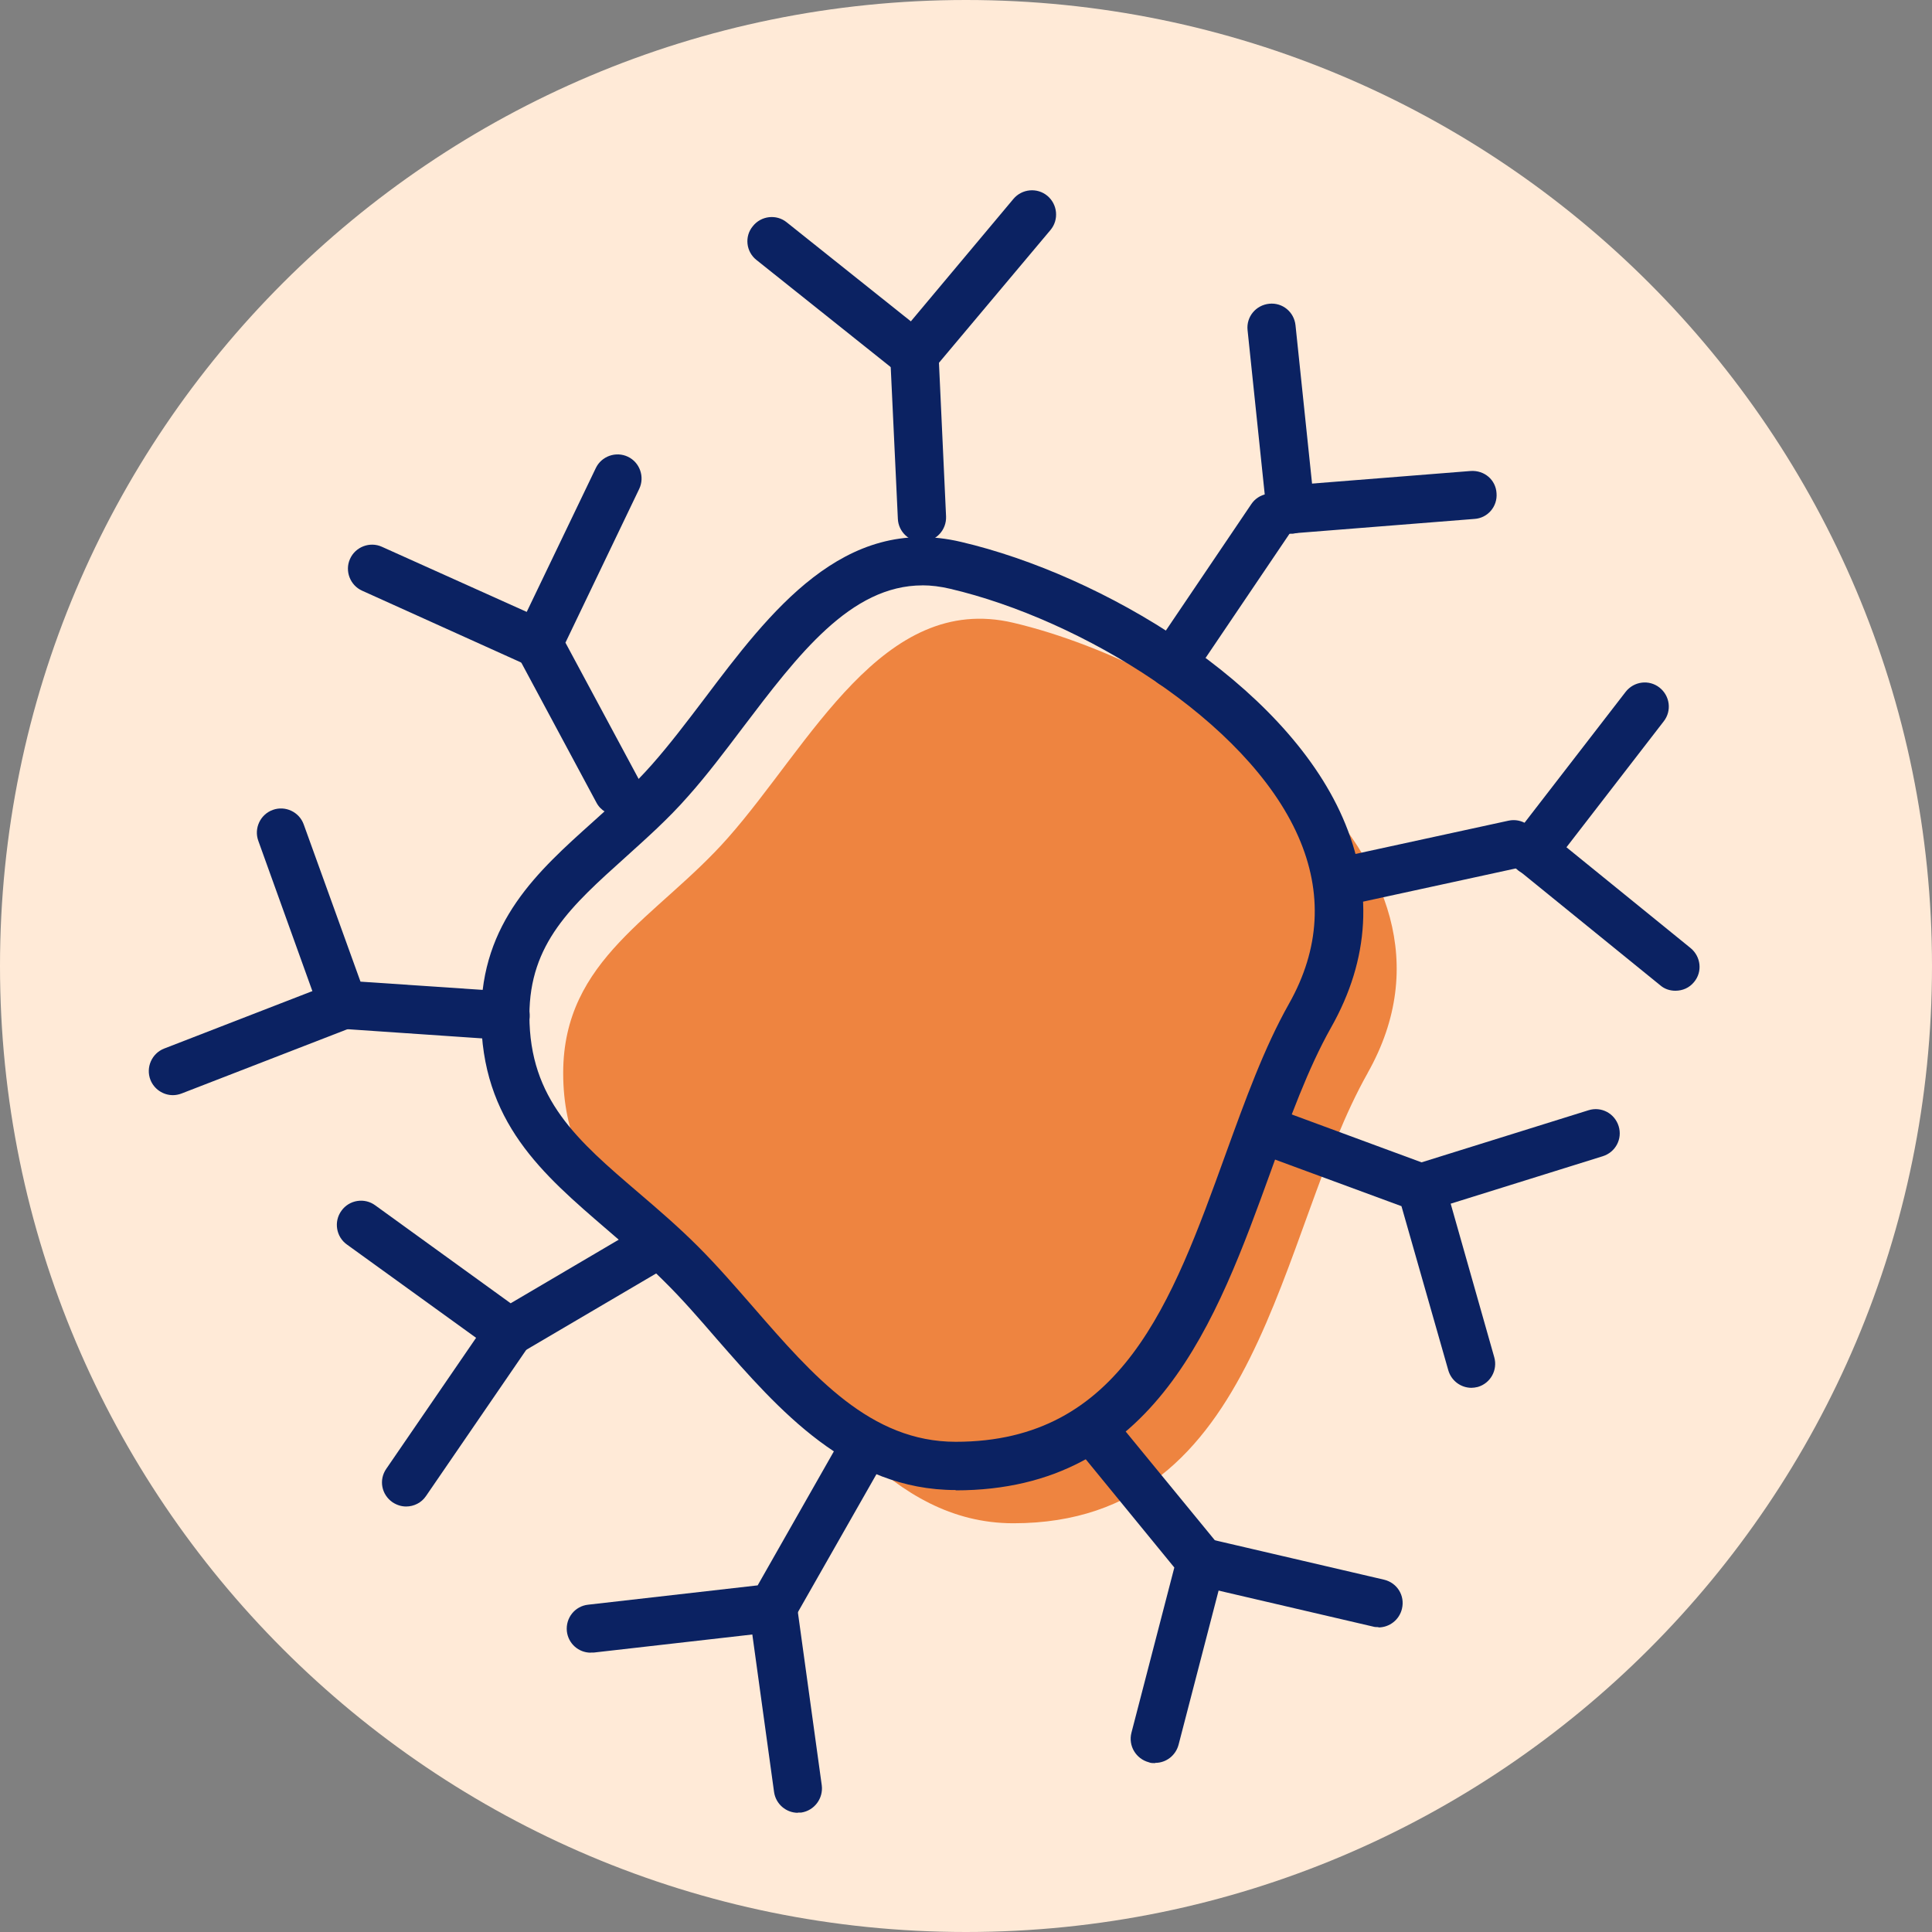
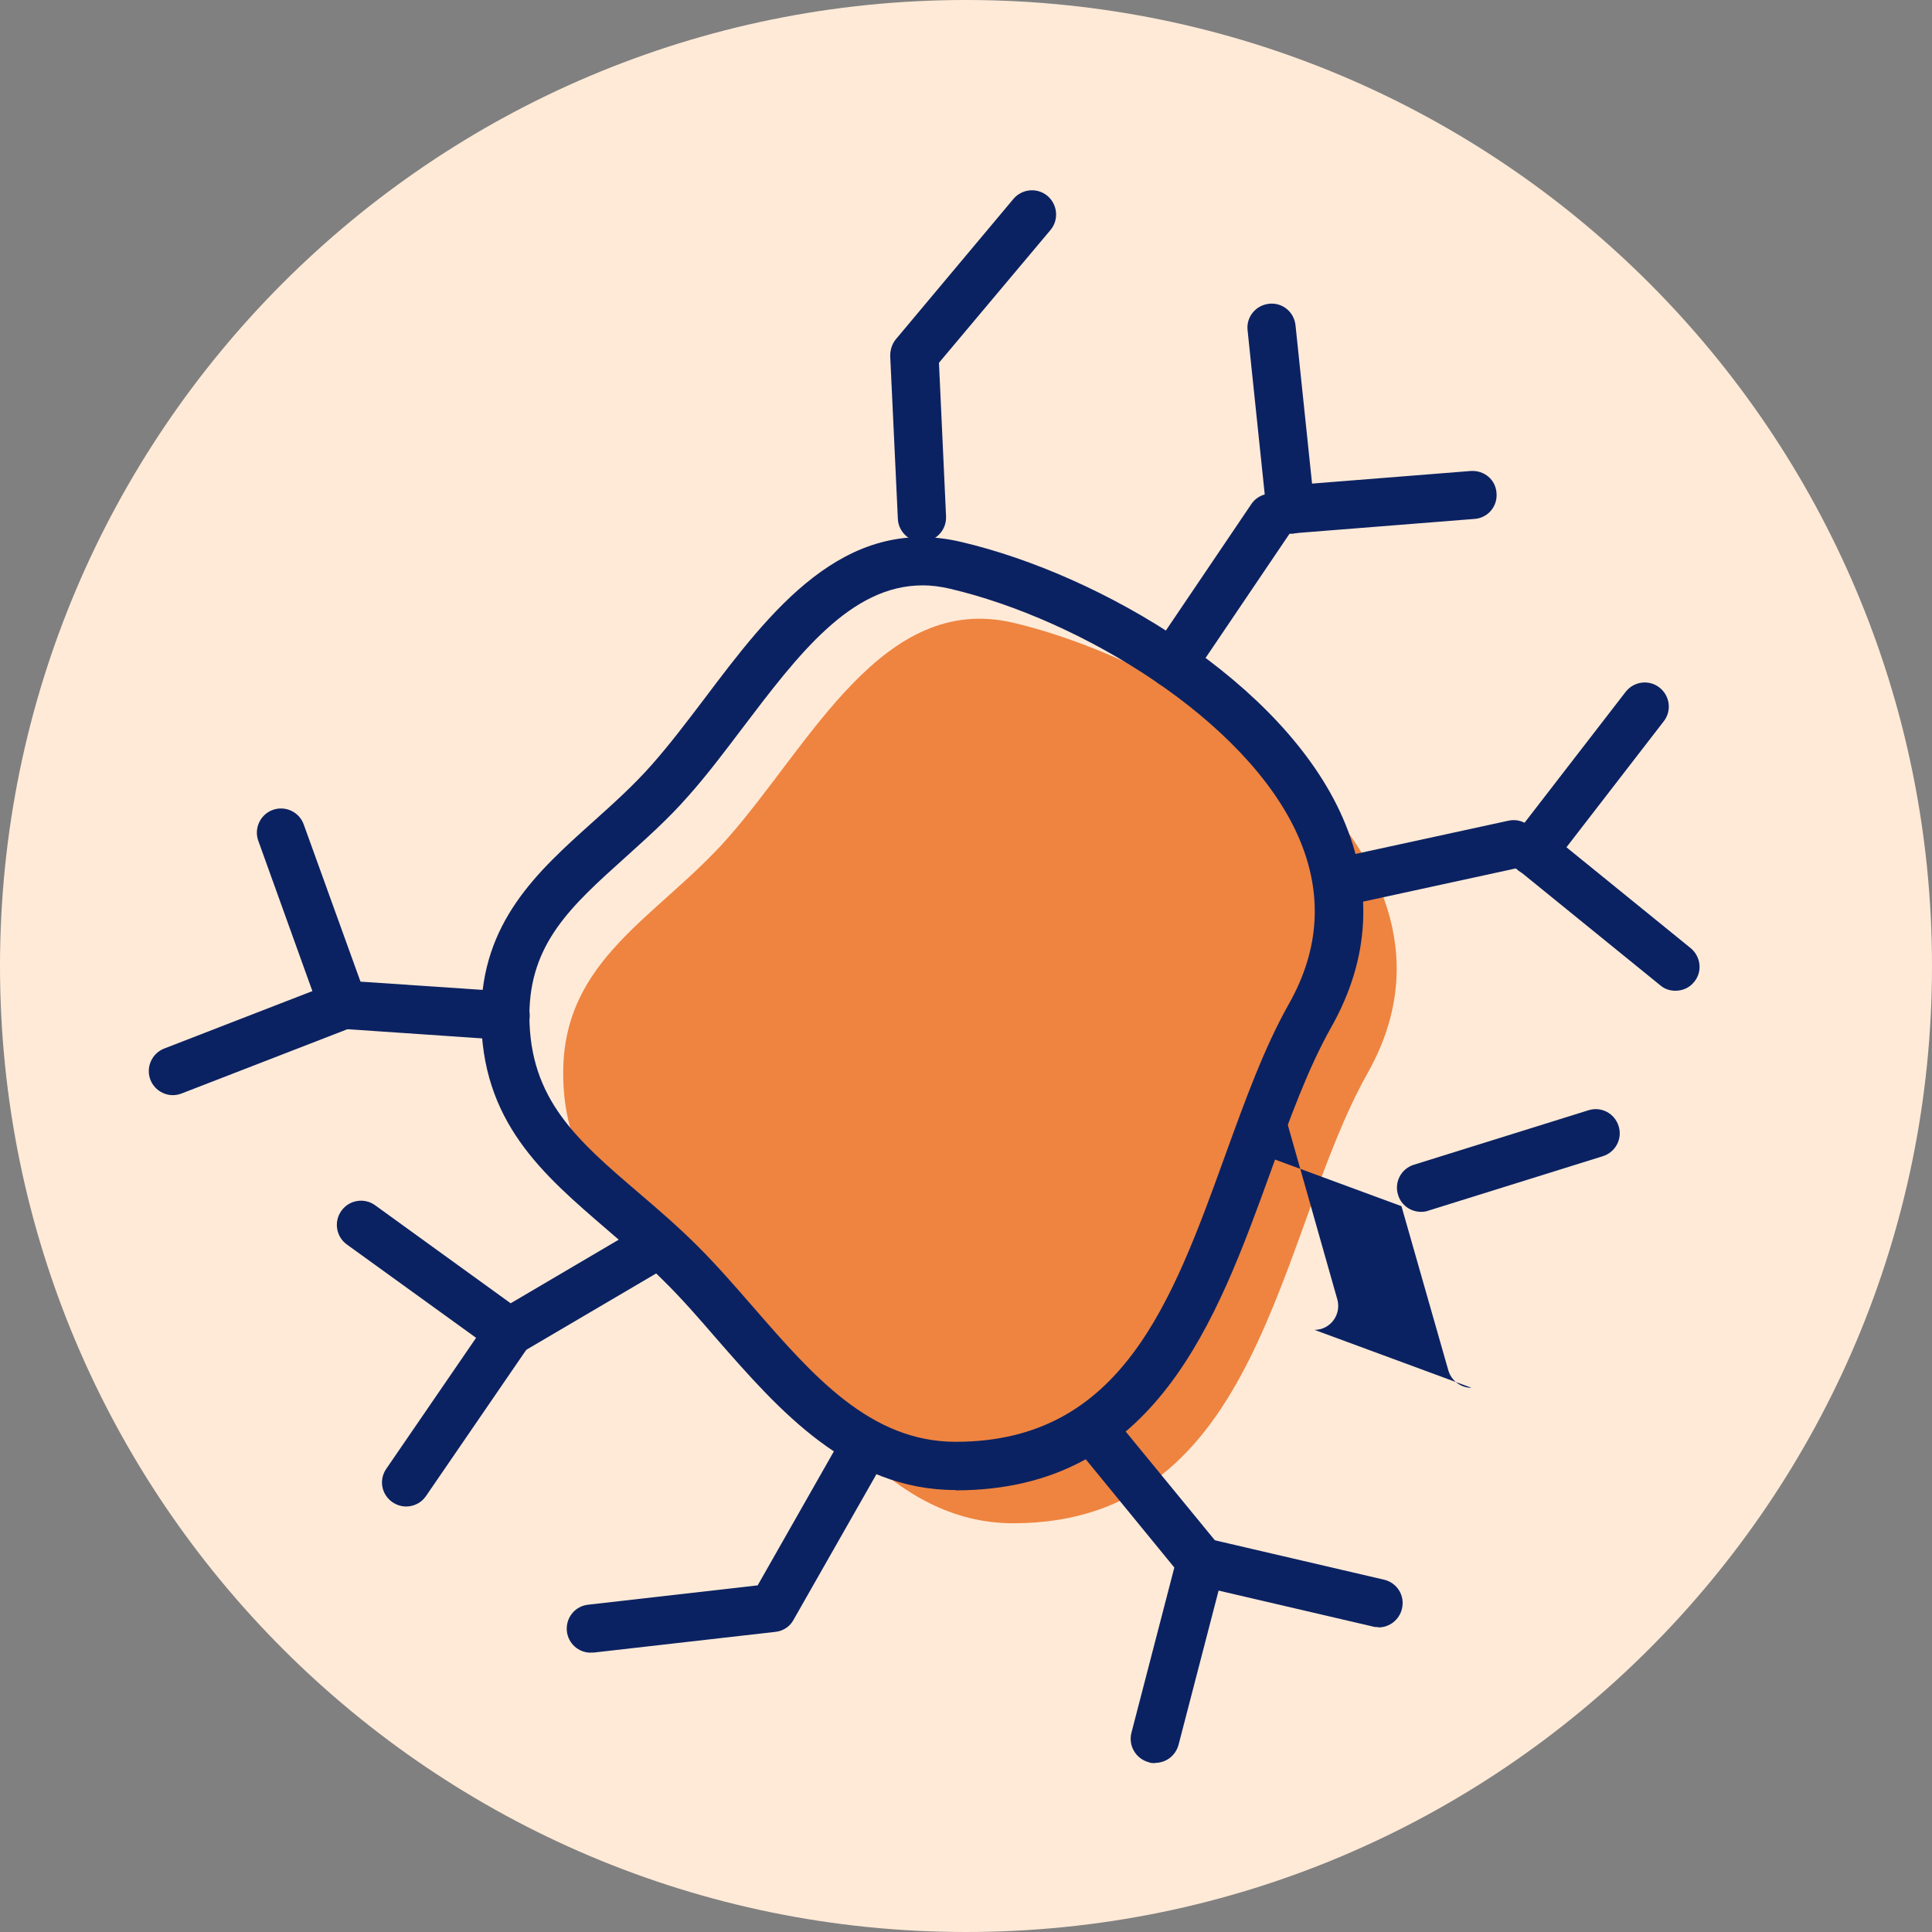
<svg xmlns="http://www.w3.org/2000/svg" id="Capa_1" viewBox="0 0 378 378">
  <rect x="0" y="0" width="378" height="378" fill="#808080" stroke="none" />
  <defs>
    <style>.cls-1{fill:#ffead7;}.cls-2{fill:#0b2262;}.cls-3{fill:#ee8440;}</style>
  </defs>
  <path class="cls-1" d="m378,189C378,84.62,293.38,0,189,0,84.62,0,0,84.62,0,189c0,104.38,84.62,189,189,189s189-84.62,189-189Z" />
  <path class="cls-3" d="m267.59,209.94c-17.72,31.38-20.66,88.09-69.31,88.09-24.33,0-37.77-23.55-53.71-39.49-15.94-15.94-34.38-24.27-34.38-48.6,0-22.38,18.49-30.44,32.21-45.99,16.16-18.27,30.27-48.15,55.87-42.1,36.1,8.5,93.25,45.71,69.31,88.09h0Z" />
  <path class="cls-2" d="m187,291.53c-20.99,0-34.66-15.72-46.76-29.55-3.5-4.05-6.83-7.89-10.33-11.33-3.61-3.61-7.44-6.89-11.11-10.05-12.66-10.89-24.66-21.1-24.66-41.88,0-18.33,11.11-28.27,21.88-37.93,3.89-3.5,7.94-7.11,11.55-11.22,3.39-3.83,6.72-8.22,10.22-12.83,12.77-16.94,27.27-36.16,50.26-30.71,27.55,6.44,63.09,27.55,74.64,53.93,6.05,13.83,5.33,27.66-2.28,41.1-4.5,8-8.05,17.77-11.77,28.1-10.61,29.27-22.6,62.43-61.65,62.43v-.06Zm-6.5-177c-14.11,0-24.38,13.61-35.21,27.88-3.44,4.55-7,9.28-10.66,13.38-3.94,4.5-8.22,8.28-12.33,12-10.44,9.39-18.72,16.77-18.72,30.88,0,16.44,9.44,24.49,21.38,34.71,3.83,3.28,7.78,6.66,11.66,10.55,3.72,3.72,7.28,7.83,10.77,11.83,11.77,13.55,22.94,26.33,39.6,26.33,32.43,0,42.32-27.27,52.76-56.15,3.89-10.72,7.55-20.88,12.44-29.55,6.05-10.72,6.66-21.72,1.83-32.71-9.94-22.72-42.49-42.49-68.15-48.49-1.89-.44-3.67-.67-5.44-.67h.06Z" />
-   <path class="cls-2" d="m178.94,74.26c-1.06,0-2.05-.33-2.94-1.06l-27.99-22.33c-2.05-1.61-2.39-4.61-.72-6.61,1.61-2.05,4.61-2.39,6.61-.78l27.99,22.33c2.05,1.61,2.39,4.61.72,6.61-.94,1.17-2.33,1.78-3.67,1.78v.06Z" />
  <path class="cls-2" d="m180.39,106.03c-2.5,0-4.61-2-4.72-4.5l-1.5-31.88c0-1.17.33-2.33,1.11-3.28l22.99-27.44c1.67-2,4.67-2.28,6.66-.61s2.28,4.67.61,6.67l-21.83,25.99,1.39,30.05c.11,2.61-1.89,4.83-4.5,4.94h-.22v.06Z" />
  <path class="cls-2" d="m252.48,104.42c-2.39,0-4.44-1.78-4.67-4.22l-3.72-35.6c-.28-2.61,1.61-4.89,4.22-5.17,2.61-.28,4.89,1.61,5.16,4.22l3.72,35.6c.28,2.61-1.61,4.89-4.22,5.16h-.5Z" />
  <path class="cls-2" d="m252.48,104.36c-2.44,0-4.5-1.89-4.72-4.33-.22-2.61,1.72-4.89,4.33-5.05l35.66-2.83c2.67-.17,4.89,1.72,5.05,4.33.22,2.61-1.72,4.89-4.33,5.05l-35.66,2.83h-.39.06Z" />
  <path class="cls-2" d="m33.82,214.27c-1.89,0-3.67-1.17-4.39-3-.94-2.44.28-5.17,2.67-6.11l33.38-12.94c2.44-.94,5.17.28,6.11,2.67.94,2.44-.28,5.17-2.67,6.11l-33.38,12.94c-.56.22-1.17.33-1.72.33h0Z" />
  <path class="cls-2" d="m98.86,203.45h-.33l-31.77-2.17c-1.89-.11-3.5-1.33-4.11-3.11l-12.11-33.66c-.89-2.44.39-5.17,2.83-6.05,2.44-.89,5.17.39,6.05,2.83l11.11,30.77,28.71,1.94c2.61.17,4.55,2.44,4.39,5-.17,2.5-2.22,4.39-4.72,4.39l-.06.06Z" />
  <path class="cls-2" d="m79.47,294.75c-.94,0-1.83-.28-2.67-.83-2.17-1.5-2.72-4.39-1.22-6.55l20.22-29.49c1.44-2.17,4.39-2.72,6.55-1.22,2.17,1.44,2.72,4.39,1.22,6.55l-20.22,29.49c-.89,1.33-2.39,2.05-3.89,2.05h0Z" />
  <path class="cls-2" d="m99.64,265.32c-.94,0-1.94-.28-2.78-.89l-28.99-20.94c-2.11-1.5-2.61-4.5-1.06-6.61,1.5-2.11,4.5-2.61,6.61-1.05l26.49,19.16,24.83-14.61c2.22-1.33,5.17-.55,6.44,1.67,1.33,2.22.56,5.11-1.67,6.44l-27.49,16.16c-.72.44-1.56.67-2.39.67h0Z" />
-   <path class="cls-2" d="m105.41,130.74c-.67,0-1.28-.11-1.94-.44l-32.6-14.72c-2.39-1.06-3.44-3.89-2.39-6.22,1.06-2.39,3.89-3.44,6.22-2.39l32.6,14.66c2.39,1.06,3.44,3.89,2.39,6.22-.78,1.72-2.5,2.78-4.28,2.78v.11Z" />
-   <path class="cls-2" d="m120.85,159.51c-1.67,0-3.33-.89-4.17-2.5l-15.5-28.88c-.72-1.33-.72-2.89-.11-4.28l15.5-32.27c1.11-2.33,3.94-3.33,6.28-2.22,2.33,1.11,3.33,3.94,2.22,6.28l-14.44,30.1,14.38,26.77c1.22,2.28.39,5.17-1.94,6.39-.72.39-1.5.55-2.22.55v.06Z" />
-   <path class="cls-2" d="m156.12,354.68c-2.33,0-4.33-1.72-4.67-4.05l-4.89-35.43c-.33-2.55,1.44-4.94,4-5.33,2.55-.33,4.94,1.44,5.33,4l4.89,35.43c.33,2.55-1.44,4.94-4,5.33h-.67v.06Z" />
  <path class="cls-2" d="m115.58,323.35c-2.39,0-4.39-1.78-4.67-4.17-.28-2.61,1.56-4.94,4.17-5.22l33.16-3.78,15-26.38c1.28-2.28,4.17-3.06,6.44-1.78s3.05,4.17,1.78,6.44l-16.22,28.49c-.72,1.33-2.05,2.17-3.55,2.33l-35.55,4.05h-.56Z" />
  <path class="cls-2" d="m269.69,318.35c-.33,0-.72,0-1.06-.11l-34.82-8.11c-2.55-.61-4.11-3.11-3.5-5.67.61-2.55,3.11-4.11,5.67-3.5l34.82,8.11c2.55.61,4.11,3.11,3.5,5.67-.5,2.17-2.44,3.67-4.61,3.67v-.06Z" />
  <path class="cls-2" d="m225.93,344.96c-.39,0-.78,0-1.17-.17-2.5-.67-4.05-3.22-3.39-5.78l8.39-32.32-19.22-23.49c-1.67-2-1.33-5,.67-6.67,2-1.67,5-1.33,6.67.67l20.77,25.33c.94,1.17,1.28,2.72.94,4.17l-9,34.66c-.56,2.11-2.44,3.55-4.55,3.55l-.11.06Z" />
  <path class="cls-2" d="m278.03,237.1c-2,0-3.89-1.28-4.5-3.33-.78-2.5.61-5.11,3.11-5.89l34.16-10.66c2.5-.78,5.11.61,5.89,3.11s-.61,5.11-3.11,5.89l-34.16,10.66c-.44.17-.94.22-1.39.22Z" />
-   <path class="cls-2" d="m287.91,271.53c-2.05,0-3.94-1.33-4.55-3.44l-9.16-32.1-28.49-10.5c-2.44-.89-3.72-3.61-2.78-6.05.89-2.44,3.61-3.72,6.05-2.78l30.71,11.33c1.39.5,2.5,1.67,2.89,3.11l9.77,34.43c.72,2.5-.72,5.11-3.22,5.83-.44.11-.89.17-1.28.17h.06Z" />
+   <path class="cls-2" d="m287.91,271.53c-2.05,0-3.94-1.33-4.55-3.44l-9.16-32.1-28.49-10.5c-2.44-.89-3.72-3.61-2.78-6.05.89-2.44,3.61-3.72,6.05-2.78c1.39.5,2.5,1.67,2.89,3.11l9.77,34.43c.72,2.5-.72,5.11-3.22,5.83-.44.11-.89.17-1.28.17h.06Z" />
  <path class="cls-2" d="m229.43,134.63c-.89,0-1.83-.28-2.67-.83-2.17-1.44-2.72-4.39-1.28-6.55l19.33-28.6c1.44-2.17,4.39-2.72,6.55-1.28s2.72,4.39,1.28,6.55l-19.33,28.6c-.89,1.33-2.39,2.05-3.89,2.05v.06Z" />
  <path class="cls-2" d="m299.91,171.29c-1,0-2-.33-2.89-1-2.05-1.61-2.44-4.55-.83-6.61l21.88-28.33c1.61-2.05,4.55-2.44,6.61-.83,2.05,1.61,2.44,4.55.83,6.61l-21.88,28.33c-.94,1.22-2.33,1.83-3.72,1.83h0Z" />
  <path class="cls-2" d="m327.79,193.84c-1.06,0-2.11-.33-2.94-1.05l-27.77-22.55c-2-1.67-2.33-4.61-.67-6.61,1.67-2,4.61-2.33,6.61-.67l27.77,22.55c2,1.67,2.33,4.61.67,6.61-.94,1.17-2.28,1.72-3.67,1.72Z" />
  <path class="cls-2" d="m262.42,177.23c-2.17,0-4.11-1.5-4.61-3.72-.56-2.55,1.06-5.05,3.61-5.61l33.71-7.33c2.55-.56,5.05,1.06,5.61,3.61.56,2.55-1.06,5.05-3.61,5.61l-33.71,7.33c-.33.06-.67.11-1,.11h0Z" />
</svg>